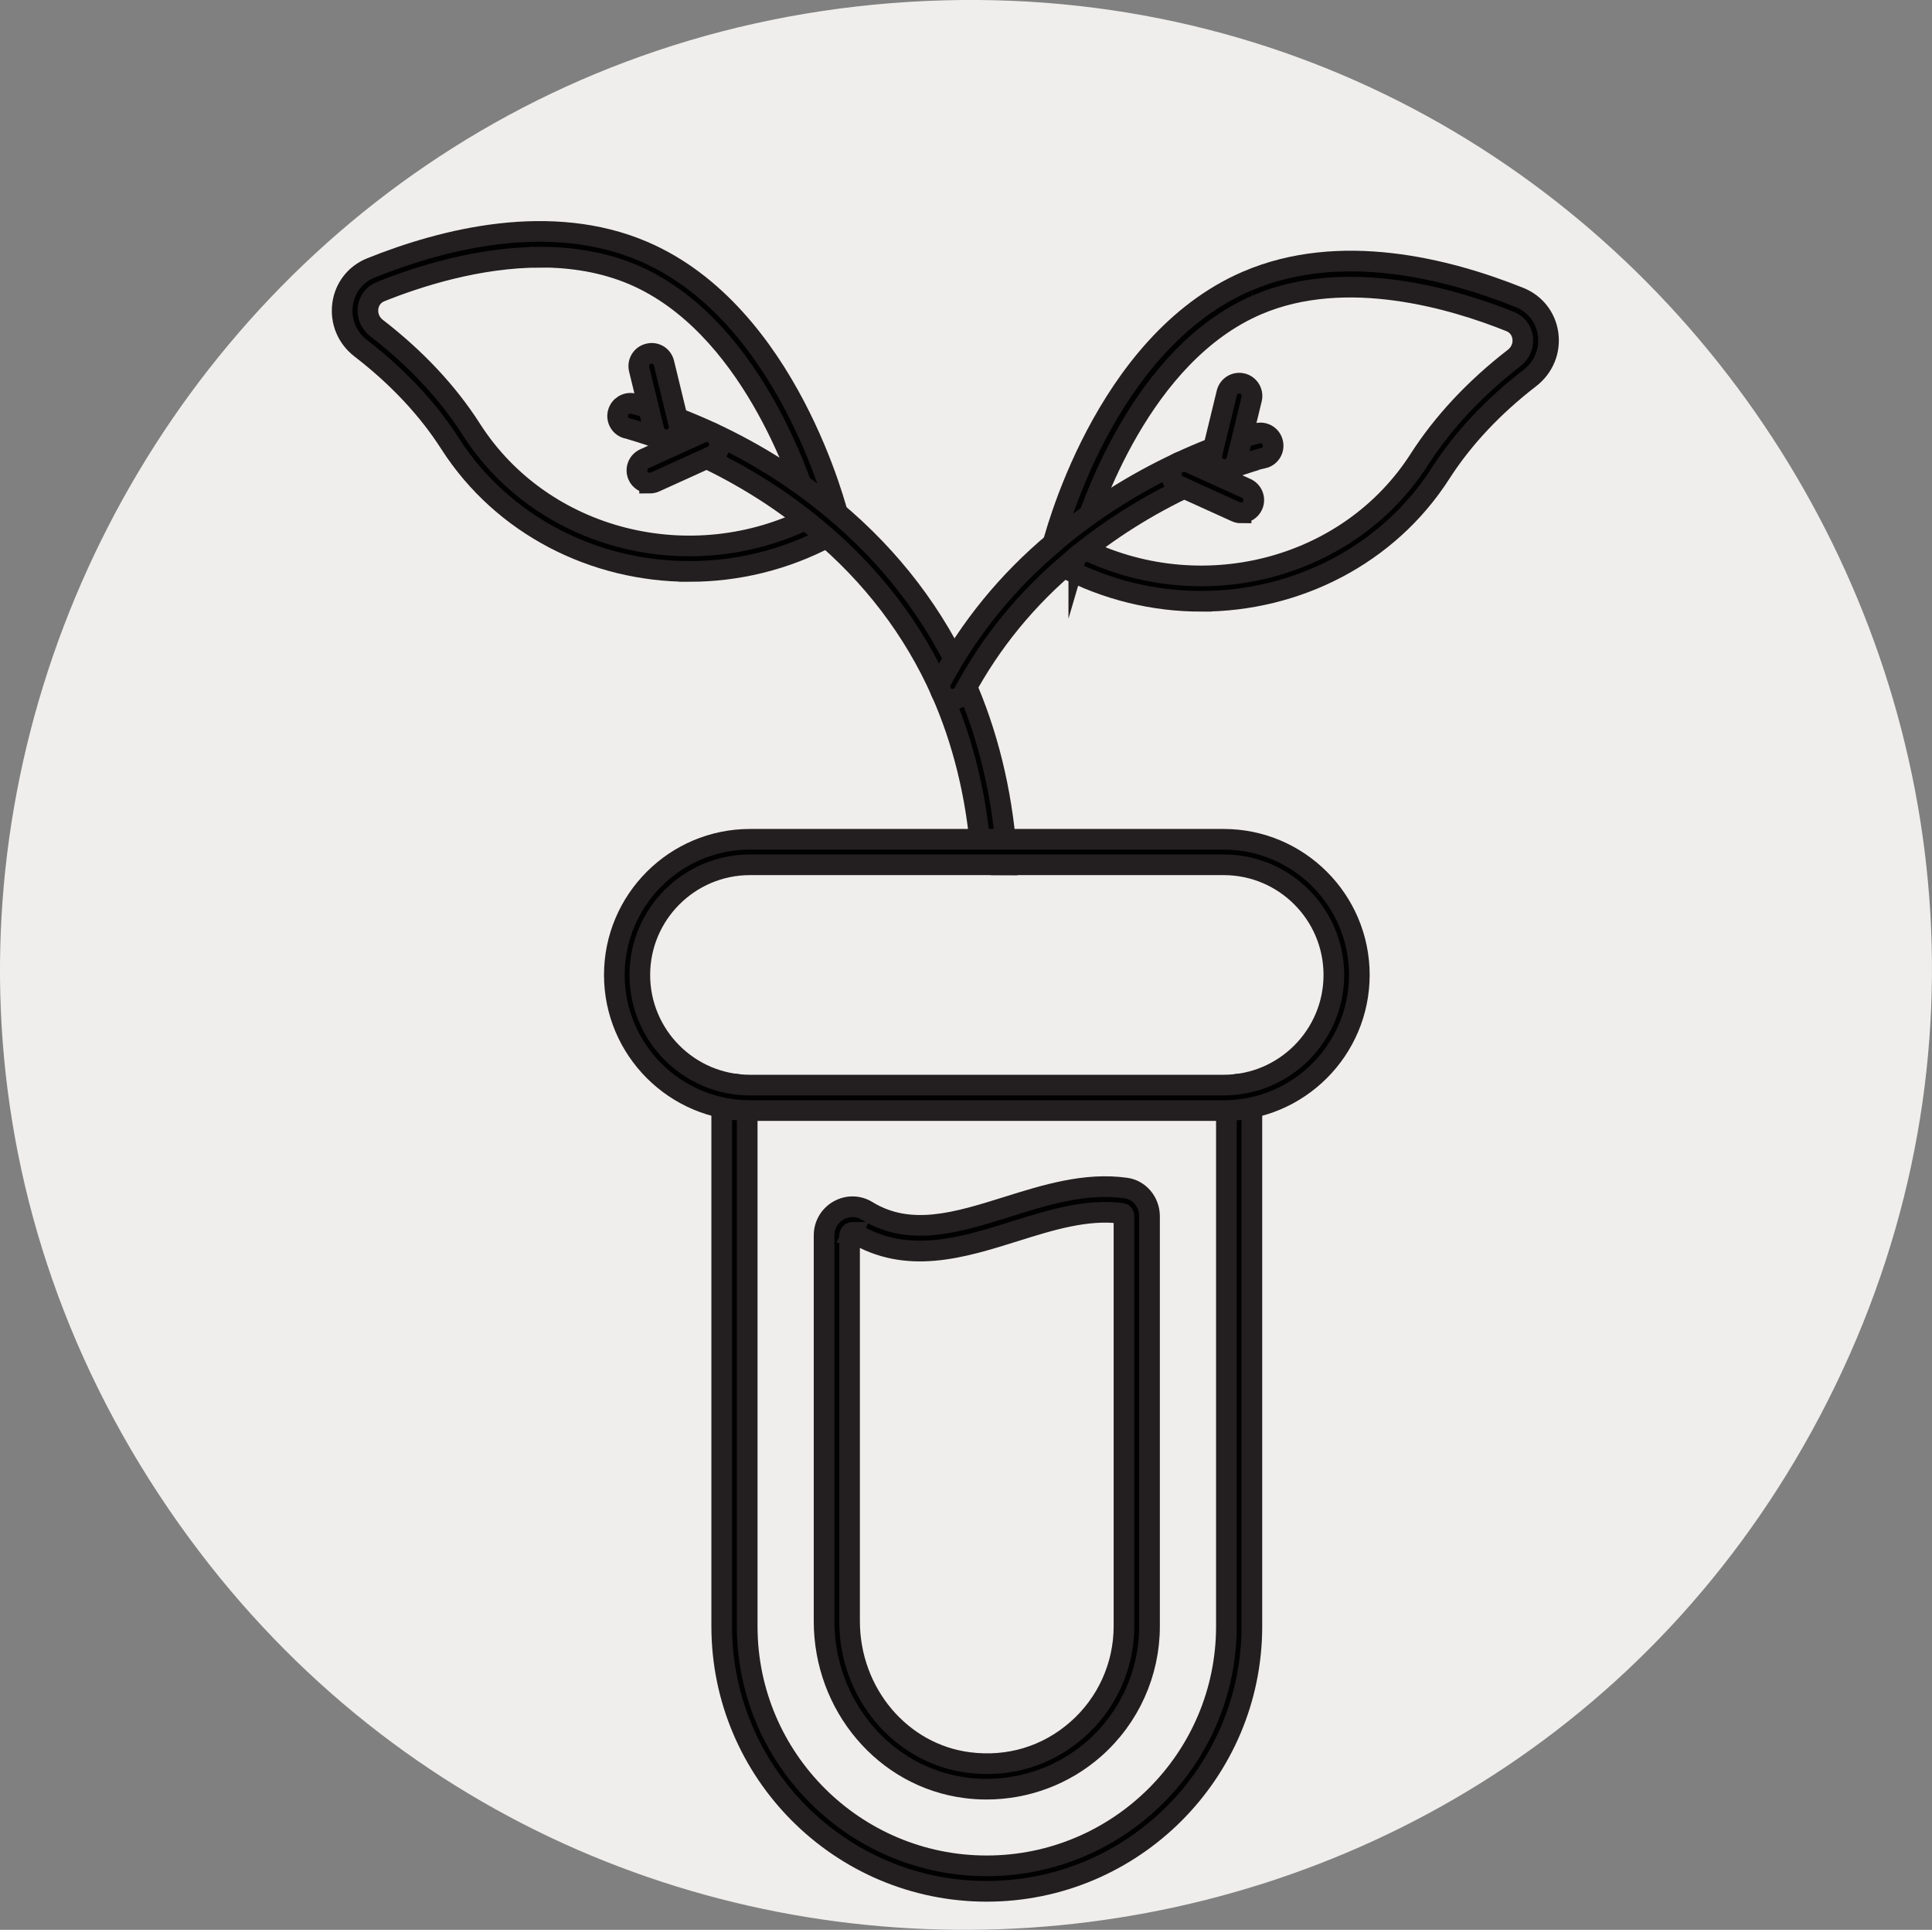
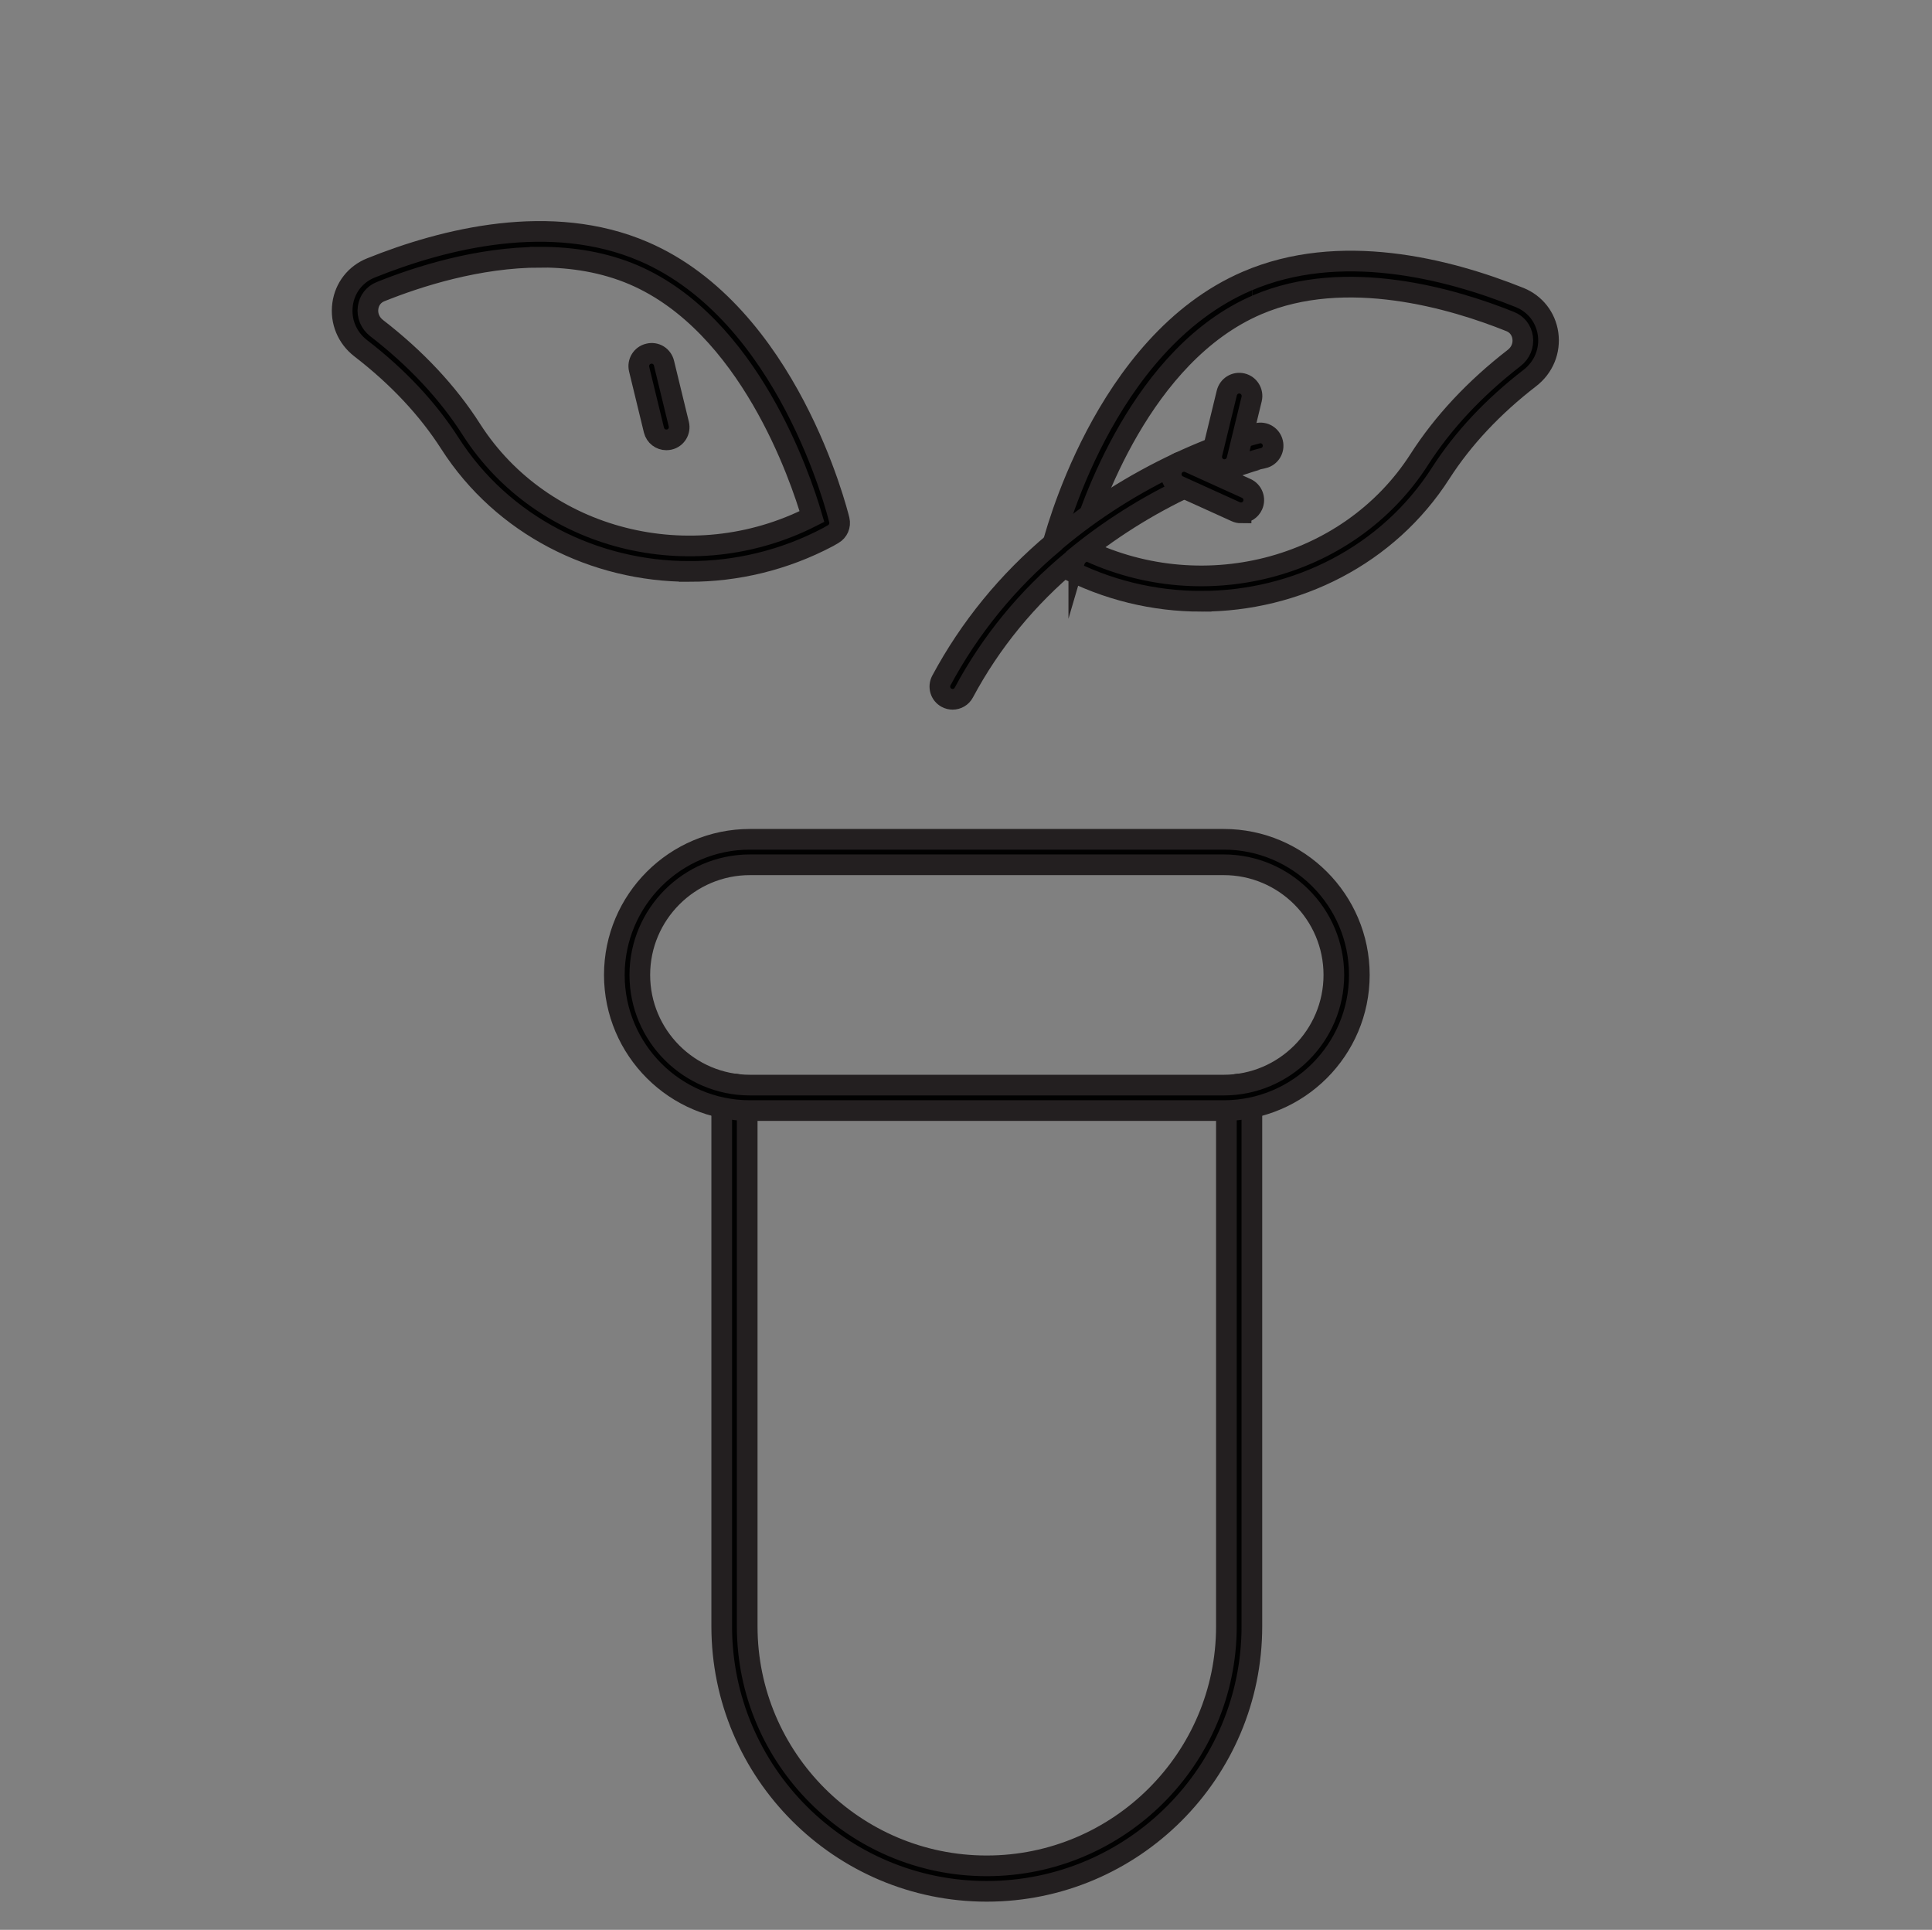
<svg xmlns="http://www.w3.org/2000/svg" viewBox="0 0 280.49 280.13" data-name="Layer 2" id="Layer_2">
  <rect x="0" y="0" width="280.49" height="280.13" fill="#808080" stroke="none" />
  <defs>
    <style>
      .cls-1 {
        fill: #010101;
        stroke: #231f20;
        stroke-miterlimit: 10;
        stroke-width: 3px;
      }

      .cls-2 {
        fill: #efeeed;
      }
    </style>
  </defs>
  <g data-name="Layer 1" id="Layer_1-2">
-     <path d="M134.5.14c107.29-4.78,180.04,110.1,129.68,205.48-48.59,92.03-177.91,100.64-238.19,15.6C-38.42,130.36,24.07,5.07,134.5.14Z" class="cls-2" />
    <g>
      <path d="M100.09,82.95c-13.78,0-27.11-6.63-34.77-18.59-3.21-5.01-7.56-9.66-12.94-13.8-2-1.54-2.98-3.94-2.64-6.41.33-2.39,1.87-4.36,4.12-5.26,10.64-4.28,26.15-8.16,39.59-2.38,20.91,8.99,28.1,37.75,28.4,38.97.19.81-.17,1.64-.89,2.05l-.71.41c-6.42,3.4-13.35,5.01-20.16,5.01h0ZM78.48,37.34c-9.05,0-17.79,2.81-23.22,4.99-1.01.4-1.67,1.26-1.82,2.33-.16,1.14.31,2.24,1.23,2.96,5.71,4.41,10.35,9.36,13.78,14.74,10.31,16.08,31.91,21.54,49.43,12.62-1.67-5.72-9.14-27.88-25.88-35.08-4.33-1.85-8.97-2.57-13.52-2.57h0Z" class="cls-1" />
-       <path d="M144.25,125.55c-.95,0-1.76-.74-1.84-1.7-.68-8.44-2.62-16.32-5.78-23.45-4.02-9.02-10.03-16.9-17.88-23.46-5.03-4.23-10.73-7.85-16.94-10.75-6.21-2.87-10.69-3.98-10.73-4-.99-.24-1.6-1.24-1.36-2.23.24-.99,1.23-1.6,2.23-1.37.2.05,4.85,1.19,11.43,4.23,6.52,3.04,12.49,6.83,17.76,11.27,8.28,6.91,14.63,15.25,18.88,24.79,3.33,7.51,5.38,15.81,6.08,24.66.08,1.02-.68,1.91-1.69,2-.07,0-.12,0-.17,0h0Z" class="cls-1" />
-       <path d="M94.31,70.12c-.7,0-1.38-.4-1.68-1.08-.42-.94,0-2.03.93-2.45l8.29-3.76c.93-.41,2.03,0,2.45.93.42.94,0,2.03-.93,2.45l-8.29,3.76c-.25.11-.51.16-.77.16Z" class="cls-1" />
      <path d="M96.74,63.85c-.84,0-1.59-.57-1.8-1.42l-2.15-8.85c-.24-.99.37-2,1.37-2.23,1.03-.26,2,.37,2.24,1.37l2.15,8.85c.24.99-.37,2-1.37,2.23-.16.03-.31.05-.44.05Z" class="cls-1" />
      <path d="M174.38,87.28c-6.79,0-13.7-1.61-20.08-5l-.78-.45c-.71-.41-1.07-1.24-.88-2.05.3-1.22,7.48-29.98,28.4-38.97,13.44-5.78,28.94-1.89,39.59,2.38,2.24.91,3.78,2.87,4.12,5.27.34,2.47-.64,4.86-2.64,6.41-5.37,4.14-9.72,8.79-12.94,13.8-7.67,11.98-21.01,18.61-34.79,18.61h0ZM156.62,79.32c17.47,8.93,39.11,3.48,49.43-12.62,3.45-5.38,8.08-10.33,13.78-14.74.93-.72,1.39-1.83,1.23-2.96-.15-1.07-.81-1.93-1.82-2.33-8.18-3.29-23.83-7.97-36.74-2.42-16.76,7.2-24.21,29.36-25.88,35.08h0ZM181.76,42.54h.04-.04Z" class="cls-1" />
      <path d="M138.31,101.51c-.3,0-.6-.07-.88-.22-.91-.48-1.24-1.6-.76-2.51,4.11-7.66,9.63-14.42,16.41-20.09.07-.09.15-.16.23-.23,5.3-4.45,11.28-8.24,17.78-11.29,6.61-3.09,11.26-4.22,11.46-4.27,1-.25,2,.37,2.23,1.37.24.99-.37,2-1.37,2.23-.04,0-4.52,1.1-10.75,4.03-6.12,2.86-11.75,6.42-16.75,10.57-.07.09-.15.17-.24.24-6.52,5.4-11.81,11.85-15.74,19.19-.33.63-.97.98-1.63.98h0Z" class="cls-1" />
      <path d="M180.18,74.45c-.26,0-.52-.05-.77-.17l-8.29-3.76c-.93-.42-1.34-1.53-.92-2.45.42-.94,1.53-1.34,2.45-.93l8.29,3.76c.93.42,1.34,1.53.92,2.45-.31.69-.98,1.09-1.68,1.09Z" class="cls-1" />
      <path d="M177.76,68.17c-.14,0-.29-.02-.43-.05-.99-.24-1.6-1.24-1.37-2.23l2.15-8.85c.25-.99,1.22-1.61,2.24-1.37.99.24,1.6,1.24,1.37,2.23l-2.15,8.85c-.22.85-.97,1.42-1.81,1.42h0Z" class="cls-1" />
      <path d="M143.25,274.54c-21.22,0-38.47-17.26-38.47-38.47v-76.86c0-1.02.83-1.85,1.85-1.85s1.85.83,1.85,1.85v76.87c0,19.17,15.59,34.76,34.77,34.76s34.8-15.59,34.8-34.76v-76.87c0-1.02.83-1.85,1.85-1.85s1.85.83,1.85,1.85v76.87c0,21.21-17.27,38.46-38.5,38.46h0Z" class="cls-1" />
-       <path d="M143.21,259.71c-1.01,0-2.04-.06-3.05-.2-11.7-1.51-20.52-11.9-20.52-24.19v-56c0-1.51.81-2.89,2.12-3.62,1.32-.74,2.87-.71,4.14.08,6.24,3.81,13.07,1.67,20.3-.59,5.58-1.75,11.36-3.56,17.24-2.74,1.96.26,3.45,2.02,3.45,4.1v59.52c0,6.79-2.92,13.27-8.03,17.76-4.32,3.81-9.9,5.88-15.64,5.88h0ZM123.77,178.88c-.07,0-.13.02-.2.06-.08.05-.23.16-.23.39v56c0,10.43,7.43,19.25,17.29,20.51,5.85.75,11.43-.95,15.78-4.79,4.31-3.79,6.77-9.25,6.77-14.98v-59.51c0-.19-.1-.4-.25-.42-5.06-.71-10.45.97-15.63,2.6-7.71,2.41-15.67,4.9-23.34.22-.06-.03-.13-.06-.2-.06h0Z" class="cls-1" />
      <path d="M177.66,161.21h-68.78c-10.86,0-19.69-8.83-19.69-19.69s8.83-19.69,19.69-19.69h68.78c10.86,0,19.69,8.83,19.69,19.69s-8.83,19.69-19.69,19.69ZM108.88,125.53c-8.81,0-15.99,7.17-15.99,15.99s7.17,15.99,15.99,15.99h68.78c8.81,0,15.99-7.17,15.99-15.99s-7.17-15.99-15.99-15.99h-68.78Z" class="cls-1" />
    </g>
  </g>
</svg>